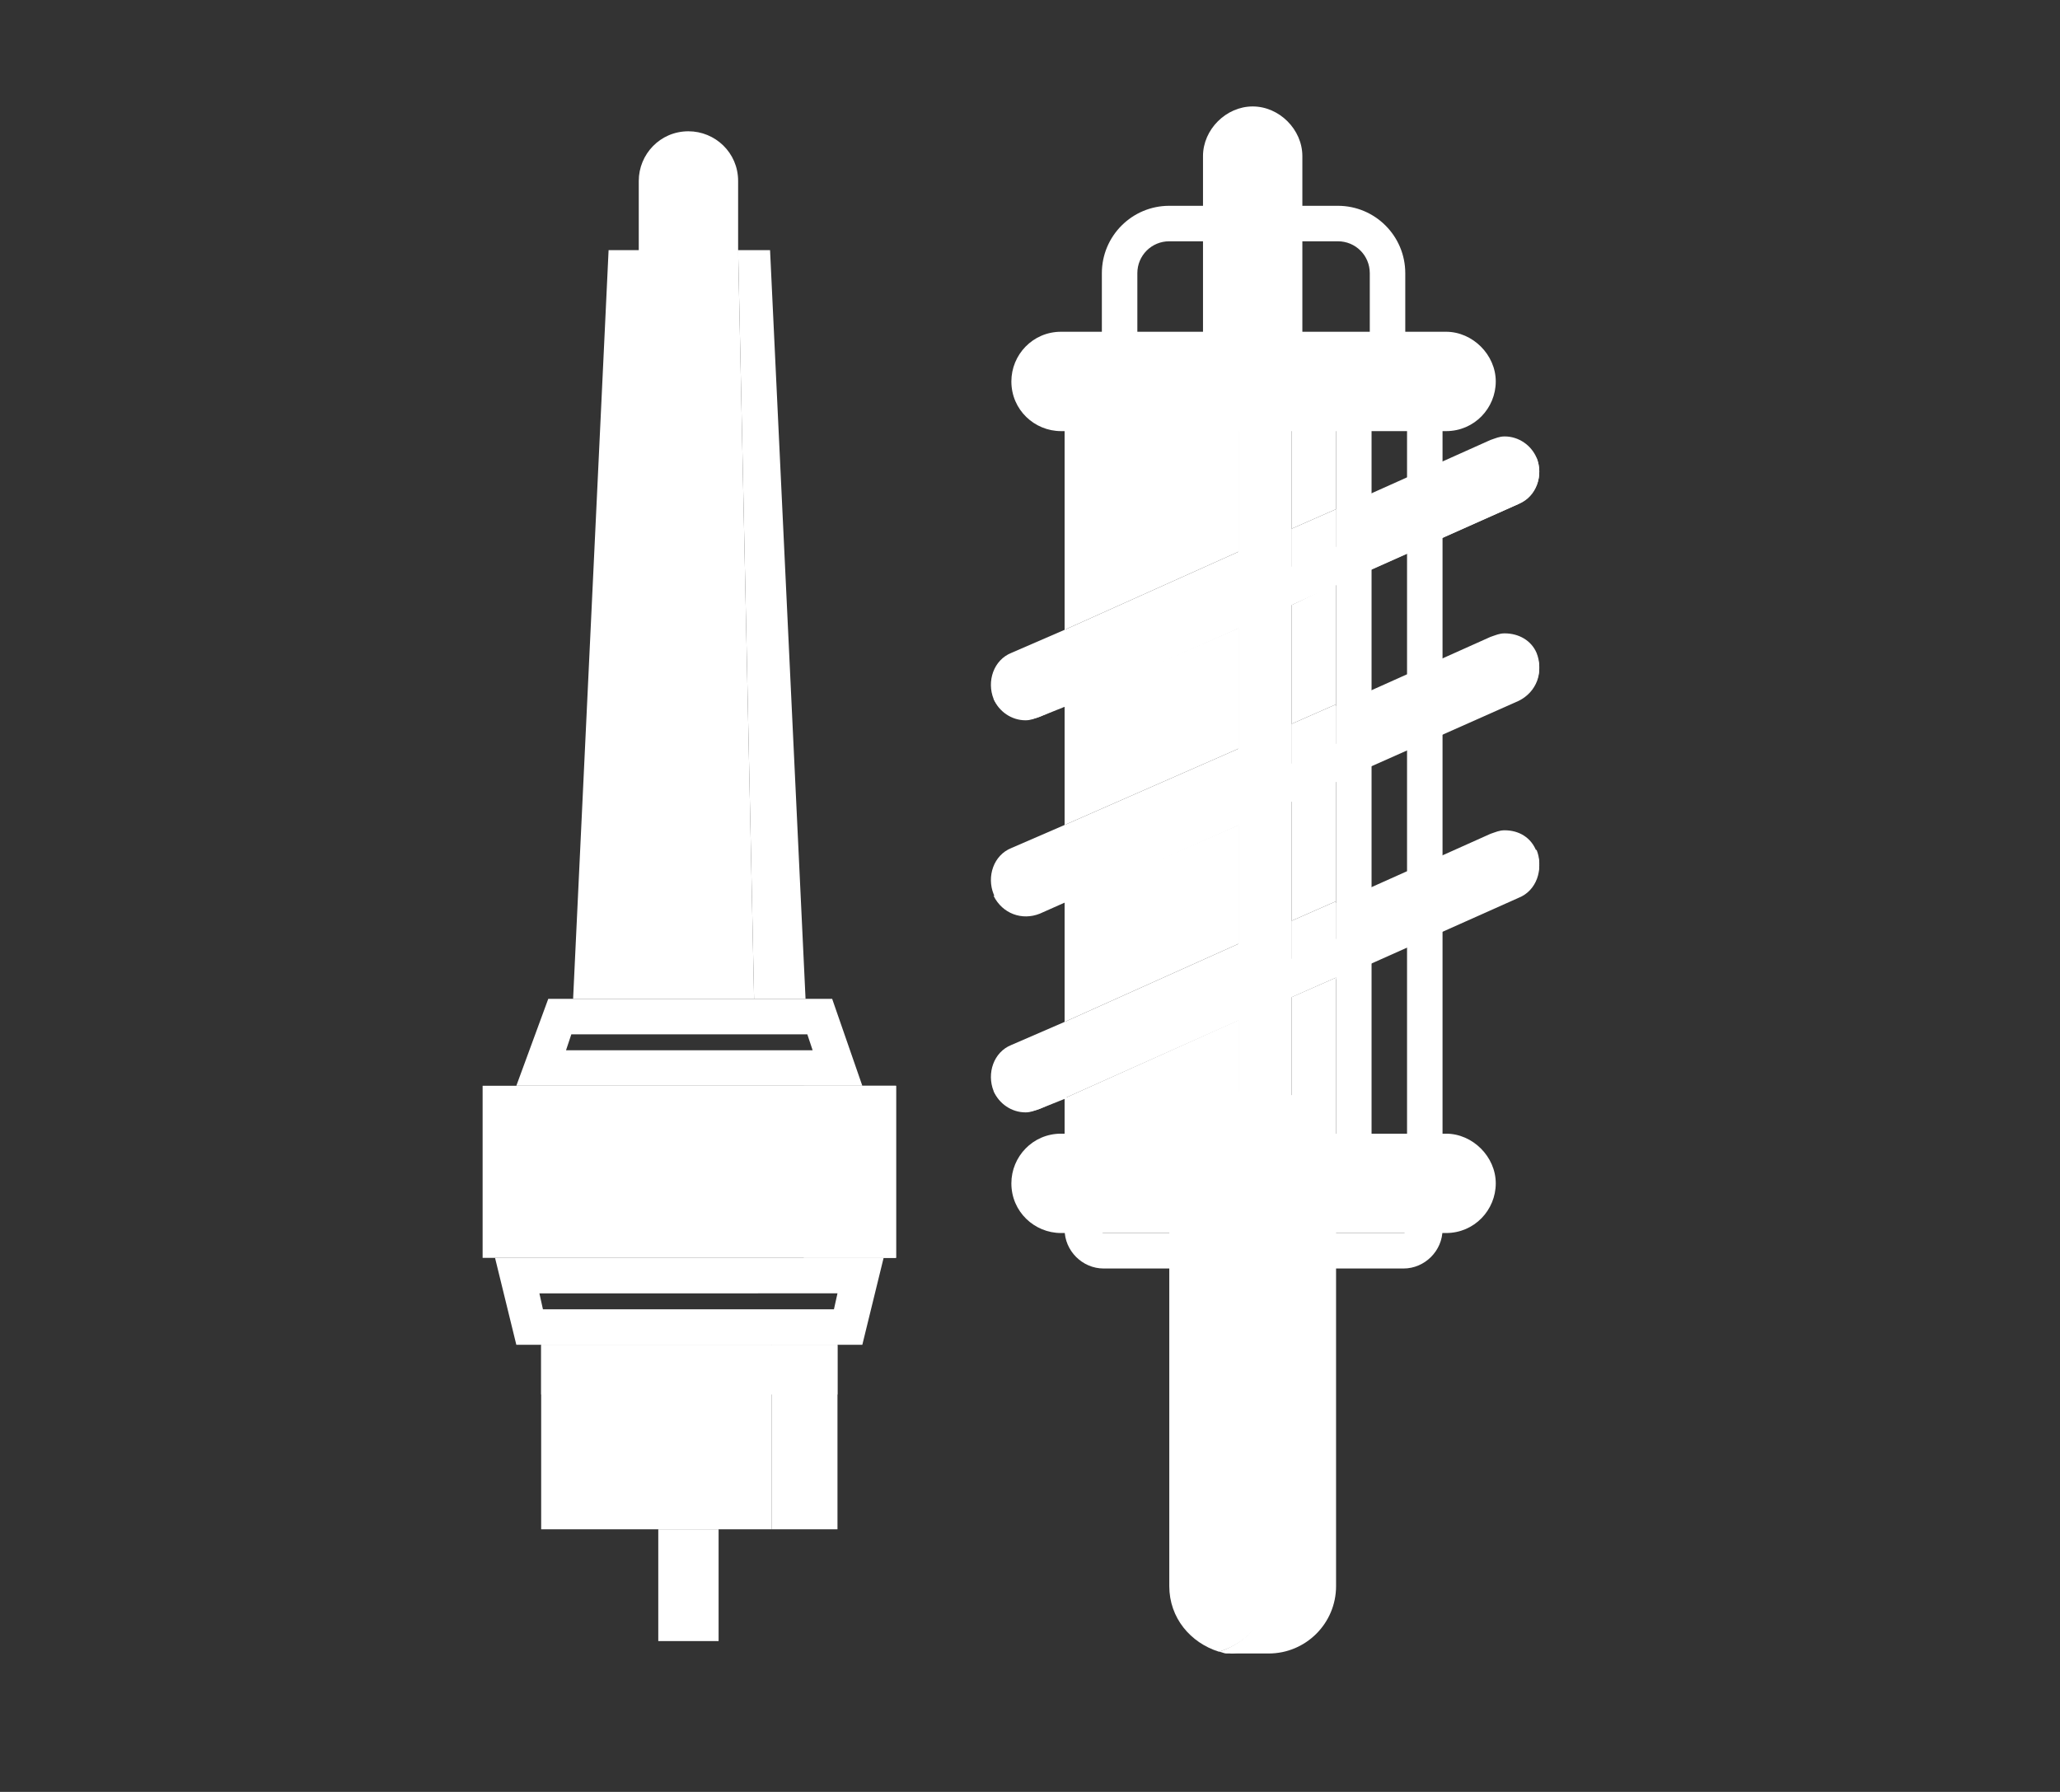
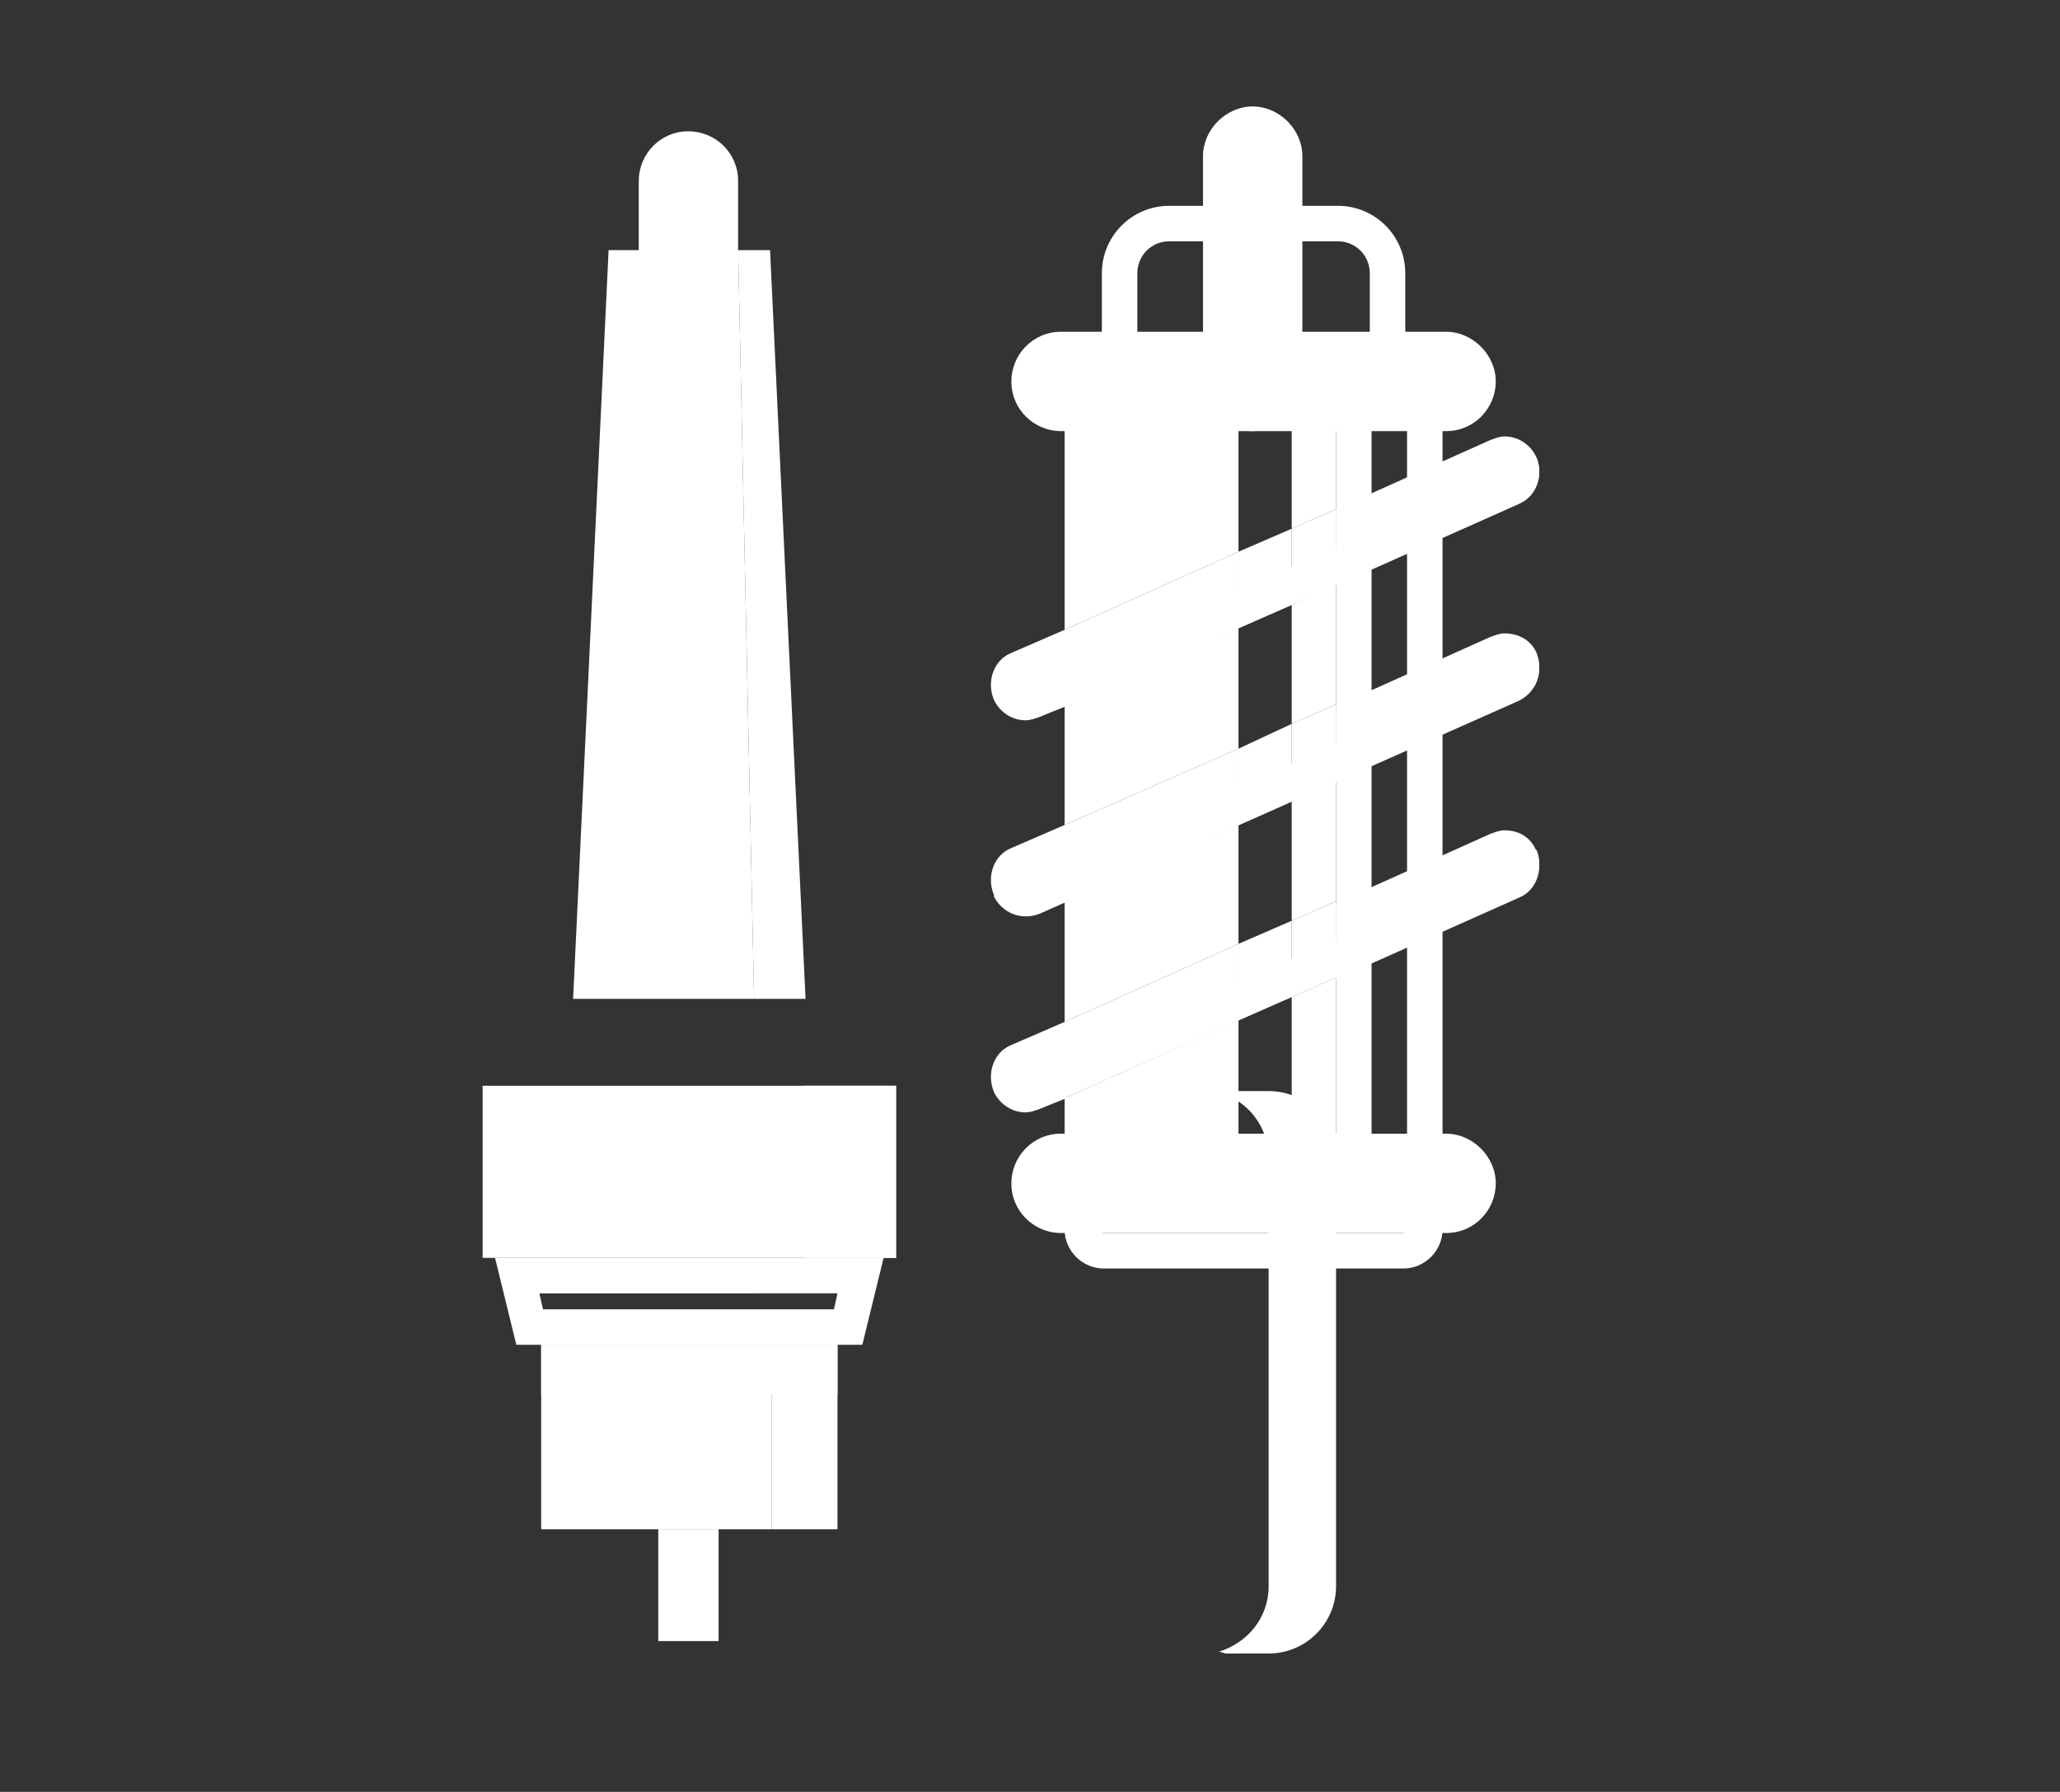
<svg xmlns="http://www.w3.org/2000/svg" version="1.1" id="Calque_1" x="0px" y="0px" viewBox="0 0 116.1 101" style="enable-background:new 0 0 116.1 101;" xml:space="preserve">
  <rect x="0" y="0" width="116.1" height="101" fill="#333333" stroke="none" />
  <style type="text/css">
	.st0{fill:#FFFFFF;}
	.st1{fill:none;}
</style>
  <path class="st0" d="M275.7,66.8L275.7,66.8l2.3,0.1v4.3h-10.1l-8.4,3.7c0,0-0.1,0.1-0.3,0.2h18.8v4.3h-35.3v-4.3h14.2  c0-0.3,0-0.6,0.3-1.2l1.1-2.7h-15.6v-4.3h17.3l2-4.9h-19.3v-4.2h22l4.1-4h-26v-4.3H273l12.4-12.2v-15c0,0,0.6-3.9-4.3-3.9h-41  c0,0-4.4-1-4.4,4.4v60.4c0,0-0.3,5.2,5.2,5.2h40.3c0,0,4.3,0.8,4.3-7V57L275.7,66.8z M242.7,29.8h18.1V34h-18.1V29.8z M242.7,40.4  h35.3v4.3h-35.3V40.4z" />
  <polygon class="st0" points="260.3,71.5 264.7,60.4 290,34.9 297.5,42.5 272,67.1 " />
  <path class="st0" d="M299.2,40.4l-7.3-7.4l6.3-5.8c0,0,1.4-2,3.4,0l4.5,4.6c0,0,1,1.1,0,2.1L299.2,40.4z" />
  <g>
    <g>
      <path class="st0" d="M41.6,14.9c0,1.5-1.2,2.8-2.8,2.8l0,0c-1.5,0-2.8-1.2-2.8-2.8v-4.7c0-1.5,1.2-2.8,2.8-2.8l0,0    c1.5,0,2.8,1.2,2.8,2.8V14.9z" />
      <rect x="27.2" y="61.2" class="st0" width="23.3" height="9.7" />
      <g>
        <g>
          <path class="st0" d="M48.5,63.2v5.7h-1.2v-5.7H48.5 M50.5,61.2h-5.2v9.7h5.2V61.2L50.5,61.2z" />
        </g>
      </g>
      <g>
        <g>
-           <path class="st0" d="M45.5,58.3l0.3,0.9H31.9l0.3-0.9H45.5 M46.9,56.3h-16l-1.8,4.9h19.5L46.9,56.3L46.9,56.3z" />
-         </g>
+           </g>
      </g>
      <g>
        <g>
          <path class="st0" d="M47.2,72.9L47,73.8H30.6l-0.2-0.9H47.2 M49.8,70.9H27.9l1.2,4.9h19.5L49.8,70.9L49.8,70.9z" />
        </g>
      </g>
      <g>
        <polygon class="st0" points="34.3,14.1 32.3,56.3 42.5,56.3 41.6,14.1    " />
        <g>
          <polygon class="st0" points="43.4,14.1 41.6,14.1 42.5,56.3 45.4,56.3 43.4,14.1     " />
        </g>
      </g>
      <g>
        <rect x="30.5" y="75.8" class="st0" width="13" height="10.4" />
        <g>
          <polygon class="st0" points="47.2,75.8 43.5,75.8 43.5,86.2 47.2,86.2 47.2,75.8     " />
        </g>
      </g>
      <rect x="30.5" y="75.8" class="st0" width="16.7" height="2.8" />
      <rect x="37.1" y="86.2" class="st0" width="3.4" height="6.3" />
    </g>
    <g>
      <g>
        <path class="st0" d="M69.3,61.5c0.2,0,0.3,0,0.5,0C69.6,61.5,69.4,61.5,69.3,61.5z" />
        <path class="st0" d="M69.8,93.2c-0.2,0-0.3,0-0.5,0C69.4,93.1,69.6,93.2,69.8,93.2z" />
        <path class="st0" d="M69.2,93.1c-0.1,0-0.3,0-0.4-0.1C68.9,93.1,69.1,93.1,69.2,93.1z" />
-         <path class="st0" d="M71.6,89.4V65.3c0-1.8-1.2-3.2-2.8-3.7c0.1,0,0.3-0.1,0.4-0.1c-1.8,0.3-3.3,1.8-3.3,3.8v24.1     c0,1.8,1.2,3.2,2.8,3.7C70.4,92.6,71.6,91.1,71.6,89.4z" />
        <g>
          <path class="st0" d="M68.8,93C68.8,93,68.8,93,68.8,93C68.8,93,68.8,93,68.8,93C68.8,93,68.8,93,68.8,93L68.8,93z" />
        </g>
        <g>
          <g>
            <path class="st0" d="M69.2,93.1C69.2,93.1,69.2,93.1,69.2,93.1C69.2,93.1,69.2,93.1,69.2,93.1L69.2,93.1z M69.3,93.1       C69.3,93.1,69.3,93.1,69.3,93.1C69.3,93.1,69.3,93.1,69.3,93.1L69.3,93.1z" />
          </g>
        </g>
        <g>
          <g>
            <path class="st0" d="M69.3,61.5C69.3,61.5,69.3,61.5,69.3,61.5C69.3,61.5,69.3,61.5,69.3,61.5L69.3,61.5z M69.3,61.5       C69.2,61.5,69.2,61.5,69.3,61.5C69.2,61.5,69.2,61.5,69.3,61.5L69.3,61.5z" />
          </g>
        </g>
        <g>
          <path class="st0" d="M71.5,61.5h-1.8c-0.2,0-0.3,0-0.5,0c0,0,0,0-0.1,0c-0.2,0-0.3,0.1-0.4,0.1c1.6,0.4,2.8,1.9,2.8,3.7v24.1      c0,1.8-1.2,3.2-2.8,3.7c0,0,0,0,0,0c0.1,0,0.3,0.1,0.4,0.1c0,0,0,0,0.1,0c0.2,0,0.3,0,0.5,0h1.8c2.1,0,3.8-1.7,3.8-3.8V65.3      C75.3,63.2,73.6,61.5,71.5,61.5L71.5,61.5z" />
        </g>
      </g>
      <path class="st0" d="M73.4,21.5c0,1.5-1.3,2.8-2.8,2.8l0,0c-1.5,0-2.8-1.3-2.8-2.8V8.8c0-1.5,1.3-2.8,2.8-2.8l0,0    c1.5,0,2.8,1.3,2.8,2.8V21.5z" />
      <g>
        <path class="st0" d="M75.4,13.6c1,0,1.8,0.8,1.8,1.8v3.3c0,1-0.8,1.8-1.8,1.8h-9.5c-1,0-1.8-0.8-1.8-1.8v-3.3     c0-1,0.8-1.8,1.8-1.8H75.4 M75.4,11.6h-9.5c-2.1,0-3.8,1.7-3.8,3.8v3.3c0,2.1,1.7,3.8,3.8,3.8h9.5c2.1,0,3.8-1.7,3.8-3.8v-3.3     C79.2,13.3,77.5,11.6,75.4,11.6L75.4,11.6z" />
      </g>
      <g>
        <path class="st0" d="M79.3,23.5v41.2h-2V23.5H79.3 M81.3,21.5h-6v45.2h6V21.5L81.3,21.5z" />
      </g>
      <g>
-         <polygon class="st0" points="72.8,21.5 69.8,21.5 69.8,66.7 72.8,66.7 72.8,21.5    " />
-       </g>
+         </g>
      <path class="st0" d="M84.3,21.5c0,1.5-1.2,2.8-2.8,2.8H59.8c-1.5,0-2.8-1.2-2.8-2.8l0,0c0-1.5,1.2-2.8,2.8-2.8h21.7    C83,18.7,84.3,20,84.3,21.5L84.3,21.5z" />
      <g>
        <path class="st0" d="M79.1,69.1c0.1,0,0.2,0.1,0.2,0.2c0,0.1-0.1,0.2-0.2,0.2H62.2c-0.1,0-0.2-0.1-0.2-0.2c0-0.1,0.1-0.2,0.2-0.2     H79.1 M79.1,67.1H62.2c-1.2,0-2.2,1-2.2,2.2c0,1.2,1,2.2,2.2,2.2h16.9c1.2,0,2.2-1,2.2-2.2C81.2,68.1,80.3,67.1,79.1,67.1     L79.1,67.1z" />
      </g>
      <path class="st0" d="M84.3,66.7c0,1.5-1.2,2.8-2.8,2.8H59.8c-1.5,0-2.8-1.2-2.8-2.8l0,0c0-1.5,1.2-2.8,2.8-2.8h21.7    C83,63.9,84.3,65.2,84.3,66.7L84.3,66.7z" />
      <path class="st0" d="M86.6,47.9L86.6,47.9c0.4,1,0,2.1-1,2.6l-27,12c-1,0.4-2.1,0-2.6-1l0,0L86.6,47.9z" />
      <path class="st0" d="M86.6,36.9L86.6,36.9c0.4,1,0,2.1-1,2.6l-27,12c-1,0.4-2.1,0-2.6-1l0,0L86.6,36.9z" />
      <g>
        <polygon class="st1" points="72.8,34.1 69.8,35.4 69.8,42.2 72.8,40.8    " />
        <polygon class="st1" points="69.8,53.2 72.8,51.9 72.8,45.1 69.8,46.5    " />
        <polygon class="st0" points="60,66.7 69.8,66.7 69.8,57.5 60,61.9    " />
        <polygon class="st0" points="69.8,35.4 60,39.7 60,46.5 69.8,42.2    " />
        <polygon class="st0" points="69.8,21.5 60,21.5 60,35.5 69.8,31.1    " />
        <polygon class="st0" points="69.8,46.5 60,50.8 60,57.6 69.8,53.2    " />
        <polygon class="st0" points="72.8,40.8 75.3,39.7 75.3,32.9 72.8,34.1    " />
        <polygon class="st0" points="75.3,21.5 72.8,21.5 72.8,29.8 75.3,28.7    " />
        <polygon class="st0" points="72.8,66.7 75.3,66.7 75.3,55.1 72.8,56.2    " />
        <polygon class="st0" points="72.8,45.1 72.8,51.9 75.3,50.8 75.3,44    " />
        <g>
          <path class="st0" d="M60,57.6l-3,1.3c-1,0.4-1.4,1.6-1,2.6c0.3,0.7,1,1.2,1.8,1.2c0.3,0,0.5-0.1,0.8-0.2l1.5-0.6V57.6L60,57.6z" />
        </g>
        <g>
          <g>
            <path class="st0" d="M84.8,48.8L84.8,48.8L84.8,48.8 M84.8,46.8c-0.3,0-0.5,0.1-0.8,0.2l-8.7,3.9v4.3l10.3-4.6       c1-0.4,1.4-1.6,1-2.6C86.3,47.2,85.6,46.8,84.8,46.8L84.8,46.8z" />
          </g>
        </g>
        <g>
          <polygon class="st0" points="72.8,51.9 69.8,53.2 69.8,57.5 72.8,56.2 72.8,51.9     " />
        </g>
        <g>
          <polygon class="st0" points="69.8,53.2 60,57.6 60,61.9 69.8,57.5 69.8,53.2     " />
        </g>
        <g>
          <polygon class="st0" points="75.3,50.8 72.8,51.9 72.8,56.2 75.3,55.1 75.3,50.8     " />
        </g>
        <g>
          <polygon class="st0" points="72.8,40.8 69.8,42.2 69.8,46.5 72.8,45.1 72.8,40.8     " />
        </g>
        <g>
          <path class="st0" d="M60,46.5l-3,1.3c-1,0.4-1.4,1.6-1,2.6c0.3,0.7,1,1.2,1.8,1.2c0.3,0,0.5-0.1,0.8-0.2l1.5-0.6V46.5L60,46.5z" />
        </g>
        <g>
          <g>
            <path class="st0" d="M84.8,37.7L84.8,37.7L84.8,37.7 M84.8,35.7c-0.3,0-0.5,0.1-0.8,0.2l-8.7,3.9V44l10.3-4.6       c1-0.4,1.4-1.6,1-2.6C86.3,36.1,85.6,35.7,84.8,35.7L84.8,35.7z" />
          </g>
        </g>
        <g>
          <polygon class="st0" points="69.8,42.2 60,46.5 60,50.8 69.8,46.5 69.8,42.2     " />
        </g>
        <g>
          <polygon class="st0" points="75.3,39.7 72.8,40.8 72.8,45.1 75.3,44 75.3,39.7     " />
        </g>
        <g>
          <polygon class="st0" points="72.8,29.8 69.8,31.1 69.8,35.4 72.8,34.1 72.8,29.8     " />
        </g>
        <g>
-           <path class="st0" d="M60,35.5l-3,1.3c-1,0.4-1.4,1.6-1,2.6c0.3,0.7,1,1.2,1.8,1.2c0.3,0,0.5-0.1,0.8-0.2l1.5-0.6V35.5L60,35.5z" />
+           <path class="st0" d="M60,35.5l-3,1.3c-1,0.4-1.4,1.6-1,2.6c0.3,0.7,1,1.2,1.8,1.2c0.3,0,0.5-0.1,0.8-0.2l1.5-0.6V35.5L60,35.5" />
        </g>
        <g>
          <g>
            <path class="st0" d="M84.8,26.6L84.8,26.6L84.8,26.6 M84.8,24.6c-0.3,0-0.5,0.1-0.8,0.2l-8.7,3.9v4.3l10.3-4.6       c1-0.4,1.4-1.6,1-2.6C86.3,25.1,85.6,24.6,84.8,24.6L84.8,24.6z" />
          </g>
        </g>
        <g>
          <polygon class="st0" points="69.8,31.1 60,35.5 60,39.7 69.8,35.4 69.8,31.1     " />
        </g>
        <g>
          <polygon class="st0" points="75.3,28.7 72.8,29.8 72.8,34.1 75.3,32.9 75.3,28.7     " />
        </g>
      </g>
      <path class="st0" d="M86.6,25.8L86.6,25.8c0.4,1,0,2.1-1,2.6l-27,12c-1,0.4-2.1,0-2.6-1l0,0L86.6,25.8z" />
    </g>
  </g>
</svg>